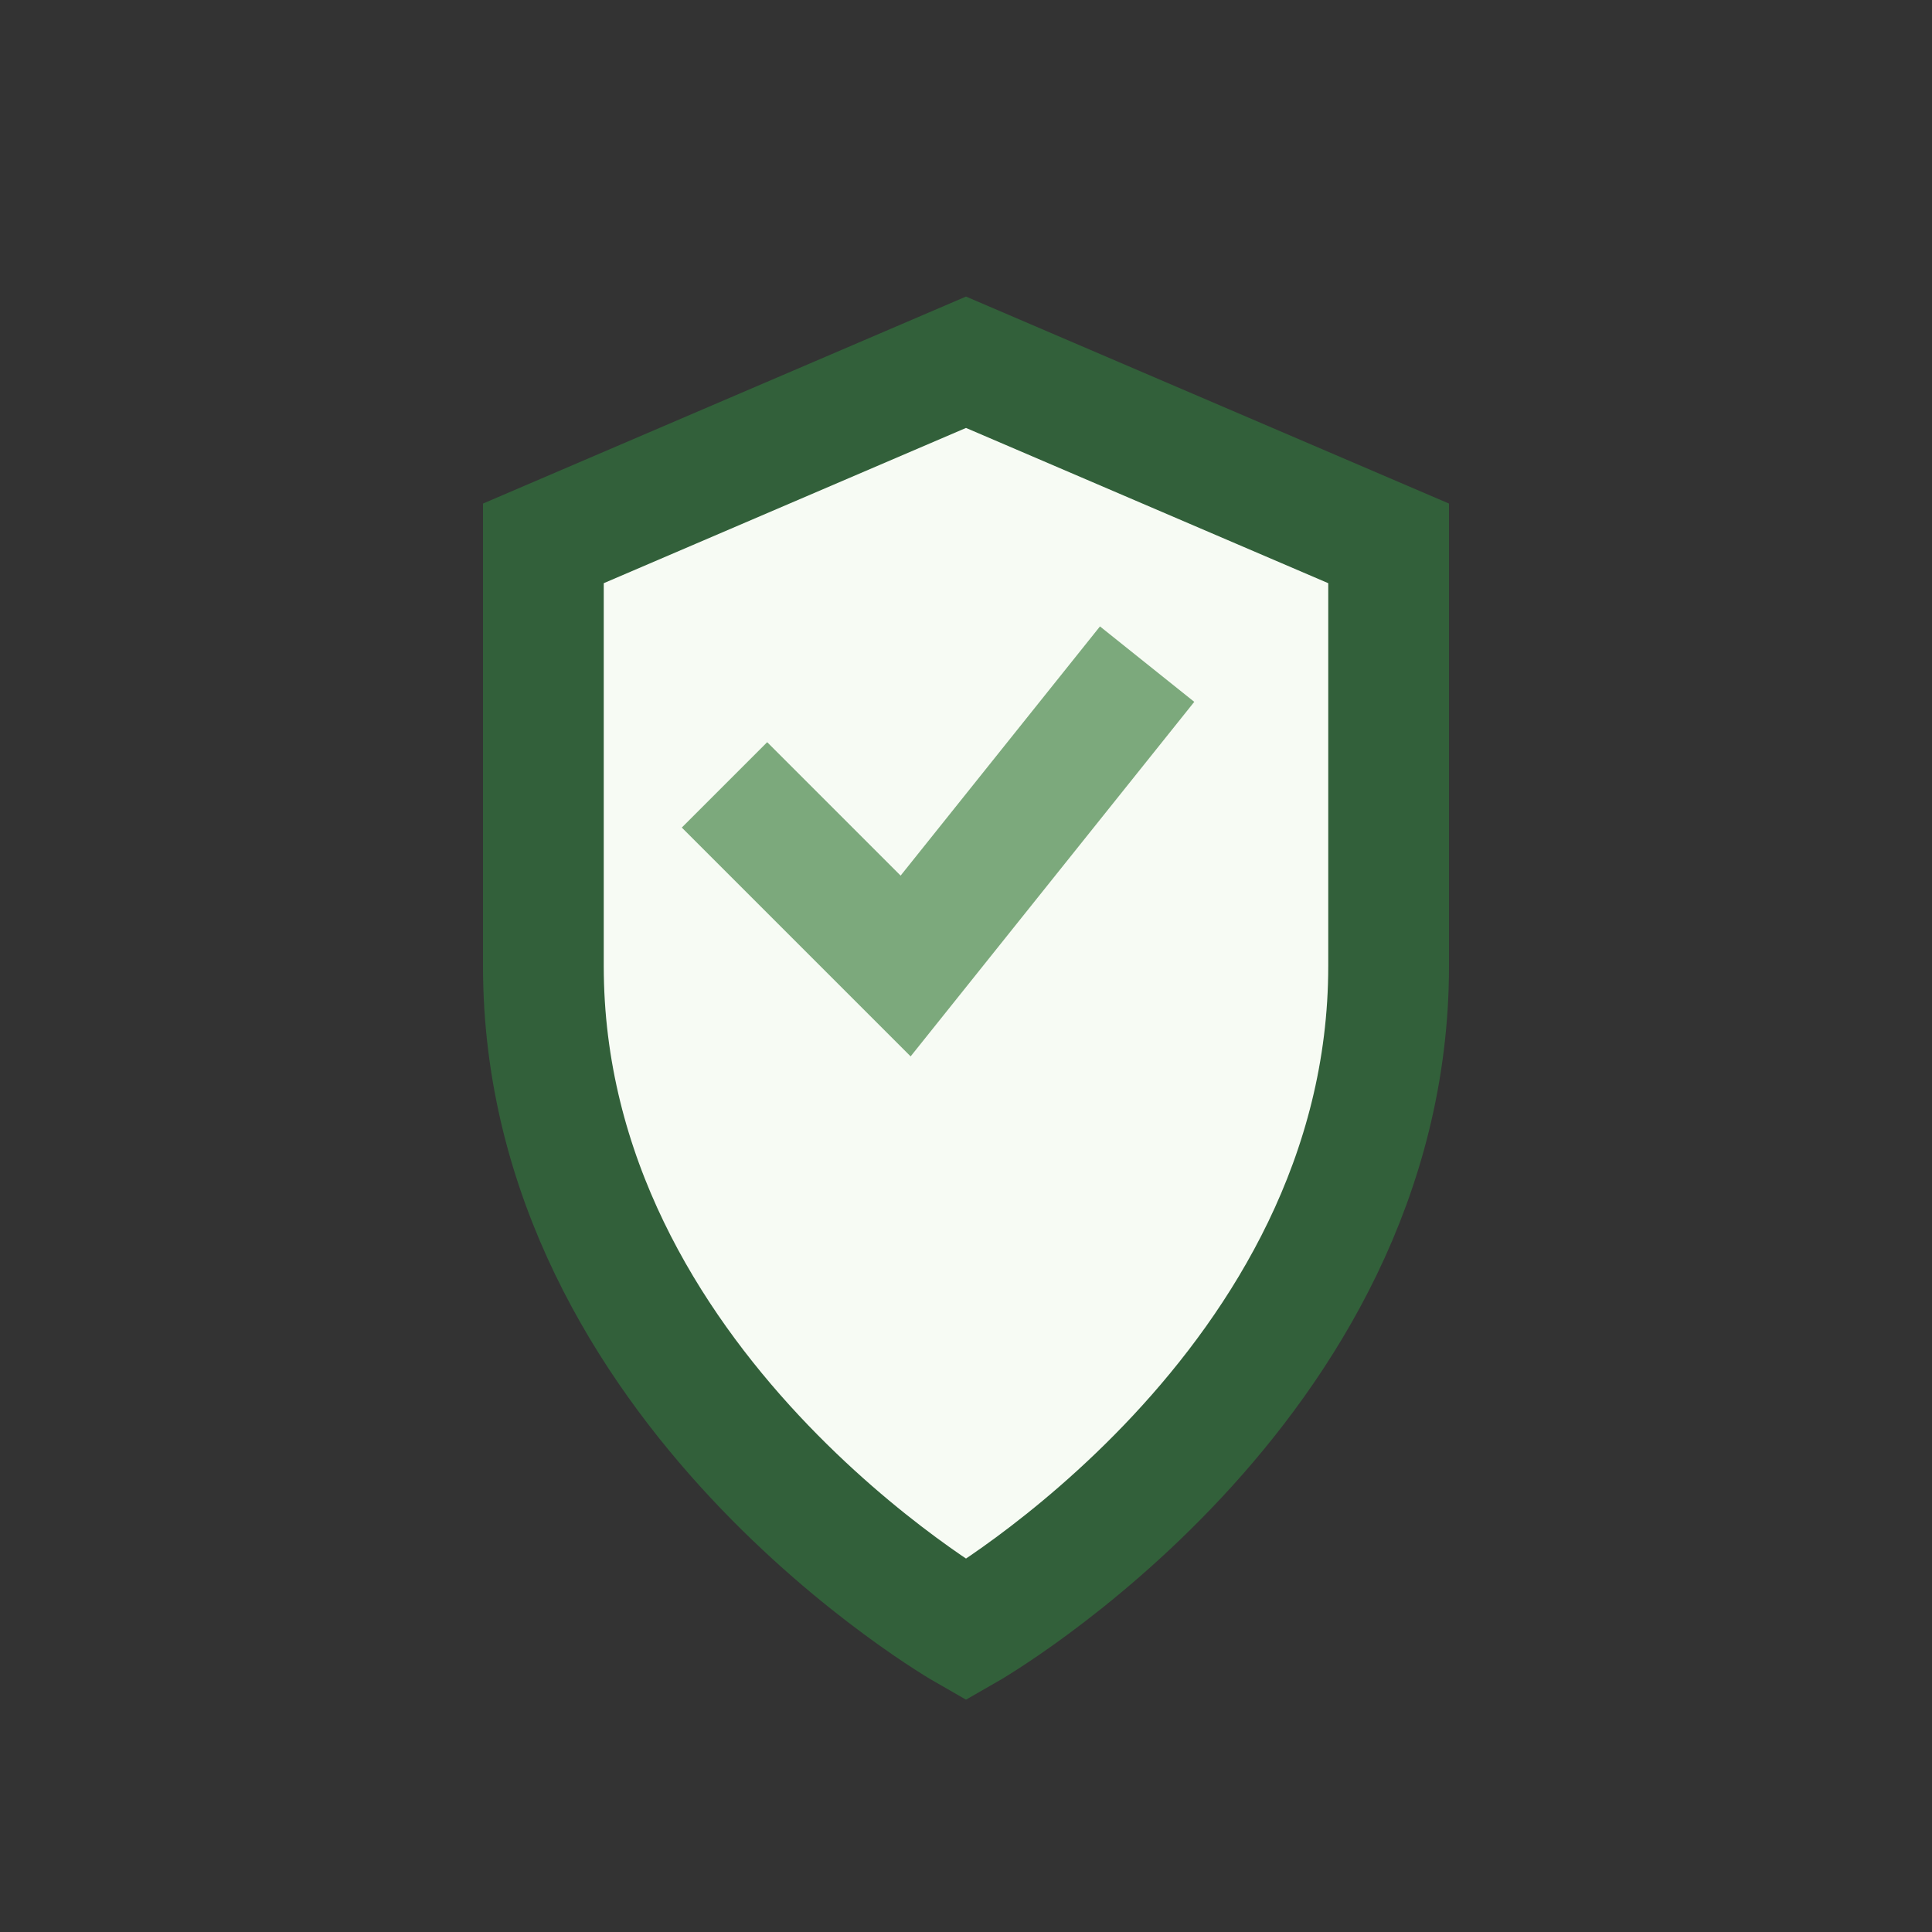
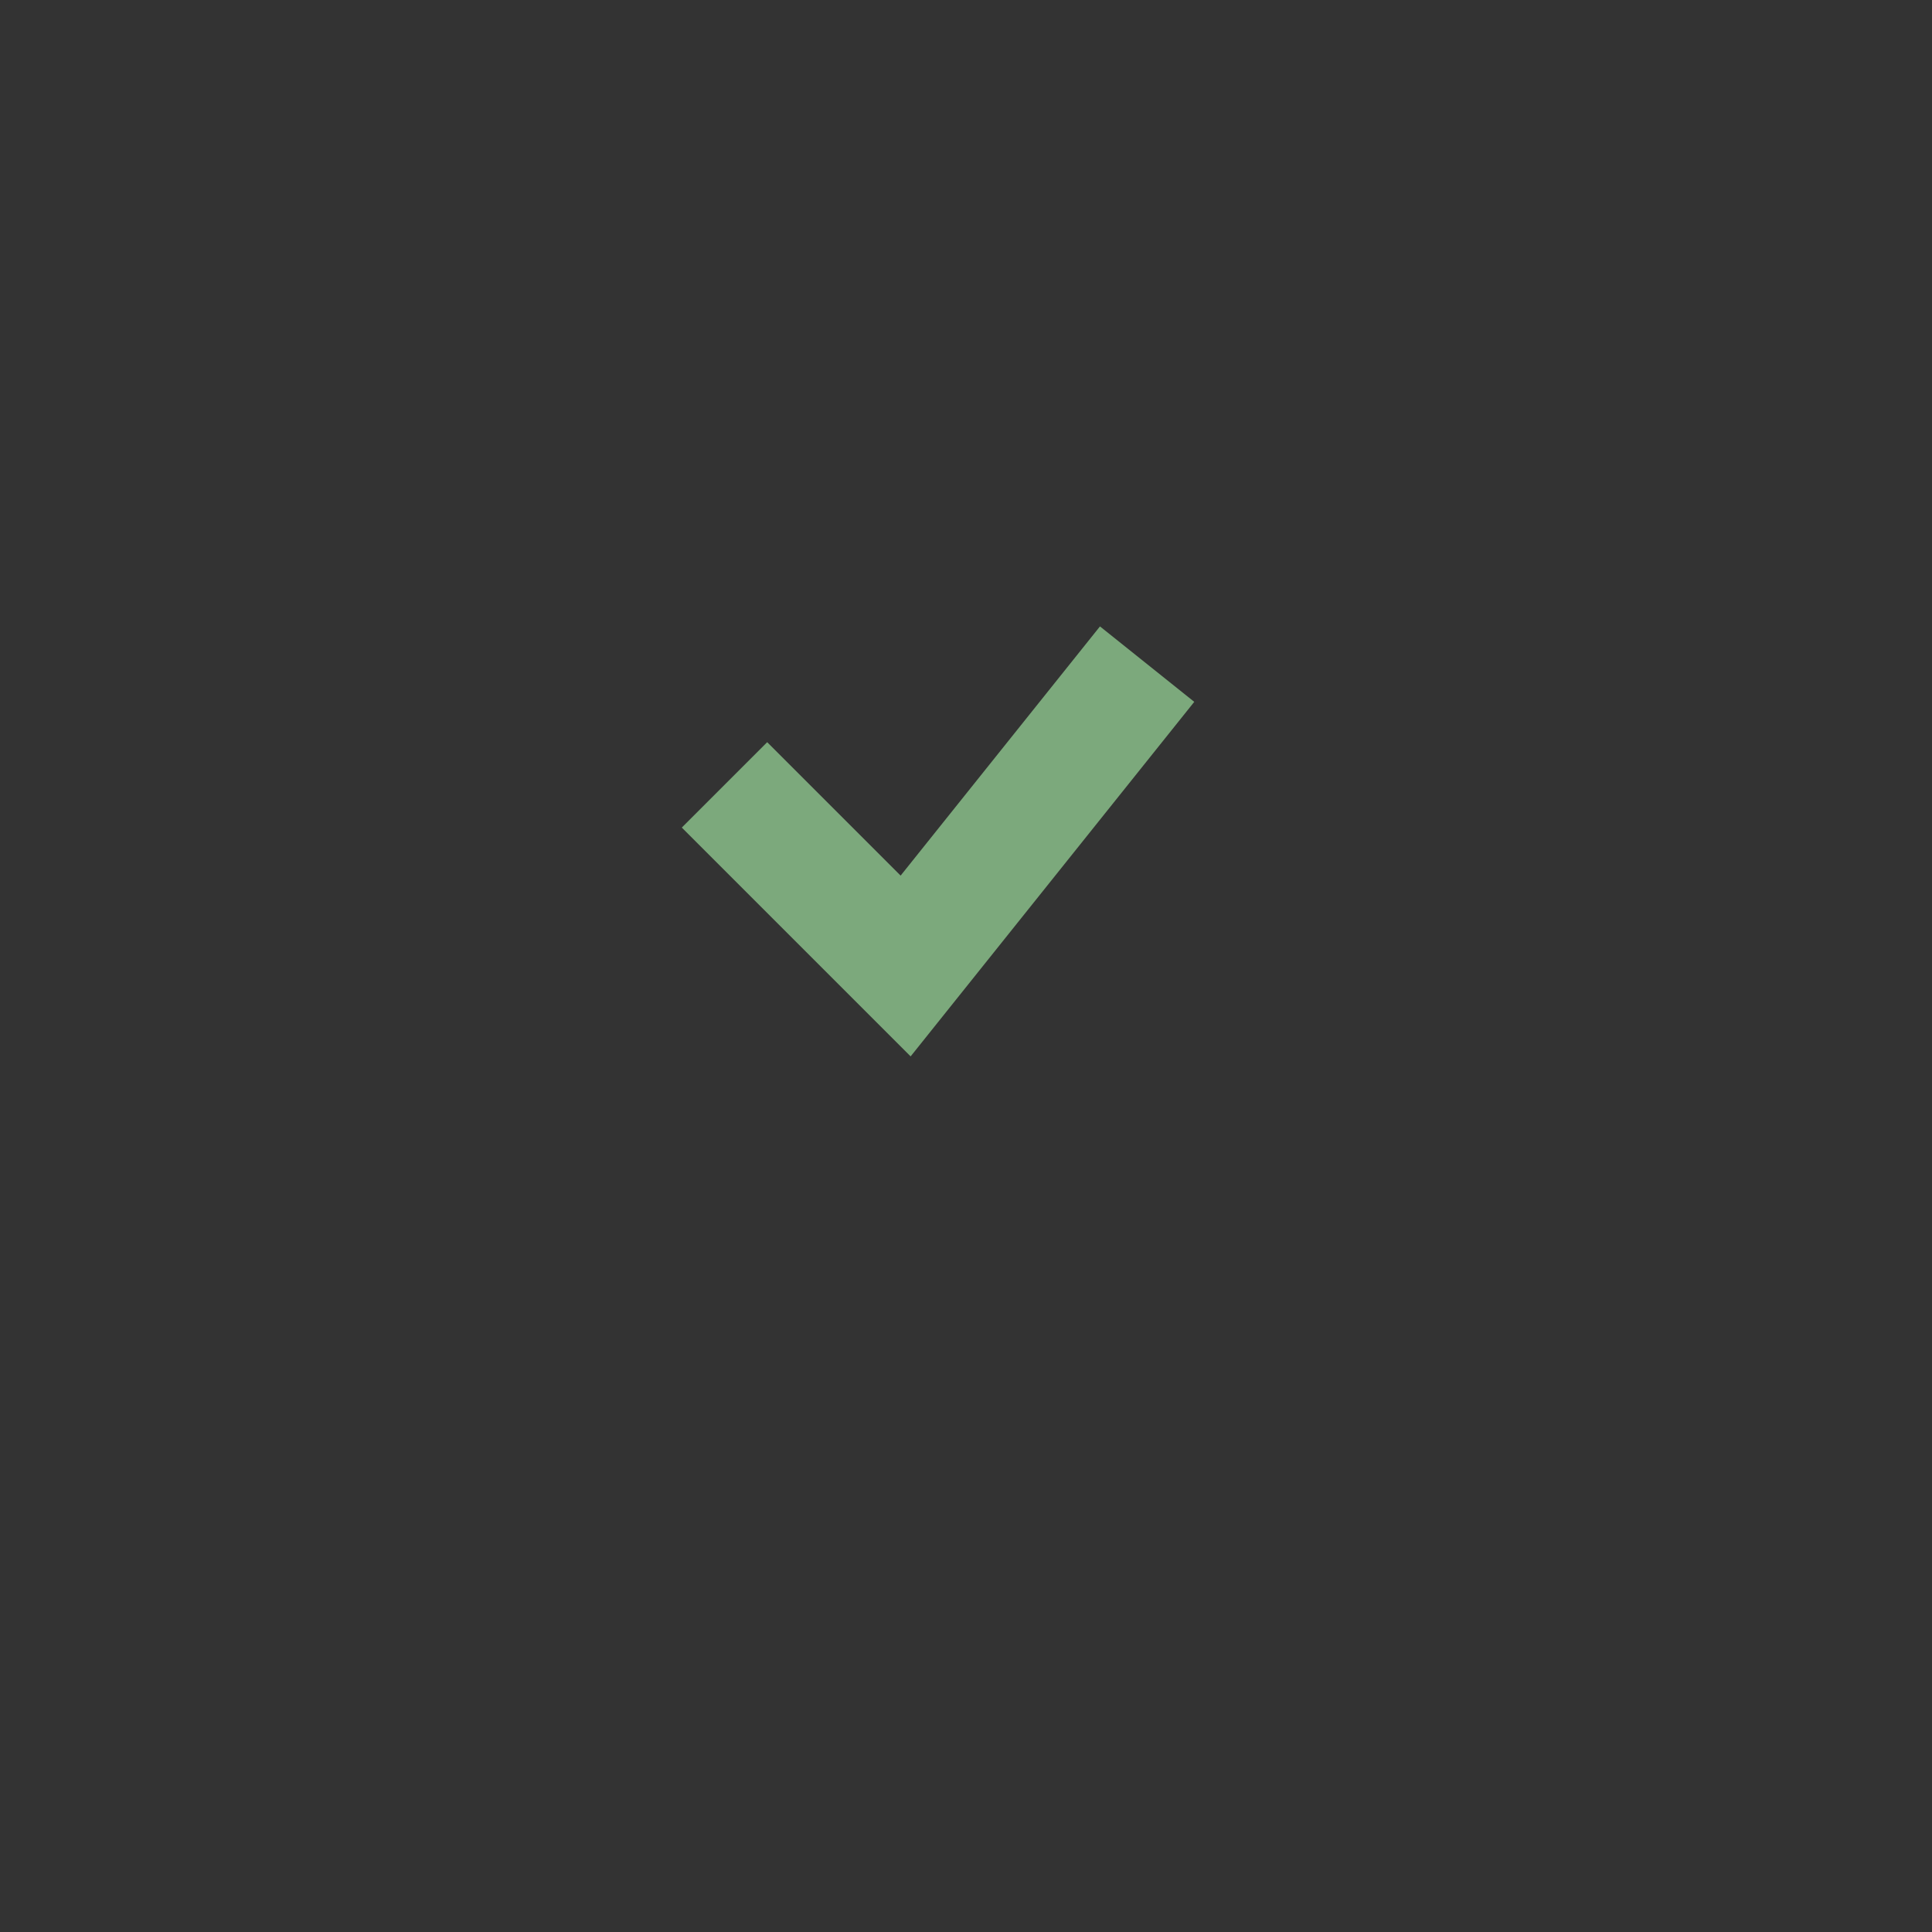
<svg xmlns="http://www.w3.org/2000/svg" width="32" height="32" viewBox="0 0 32 32">
  <rect x="0" y="0" width="32" height="32" fill="#333333" stroke="none" />
-   <path d="M16 6l7 3v7c0 7-7 11-7 11s-7-4-7-11V9z" fill="#F7FBF4" stroke="#32603A" stroke-width="2" />
  <path d="M12 13l3 3 4-5" fill="none" stroke="#7CA97C" stroke-width="2" />
</svg>